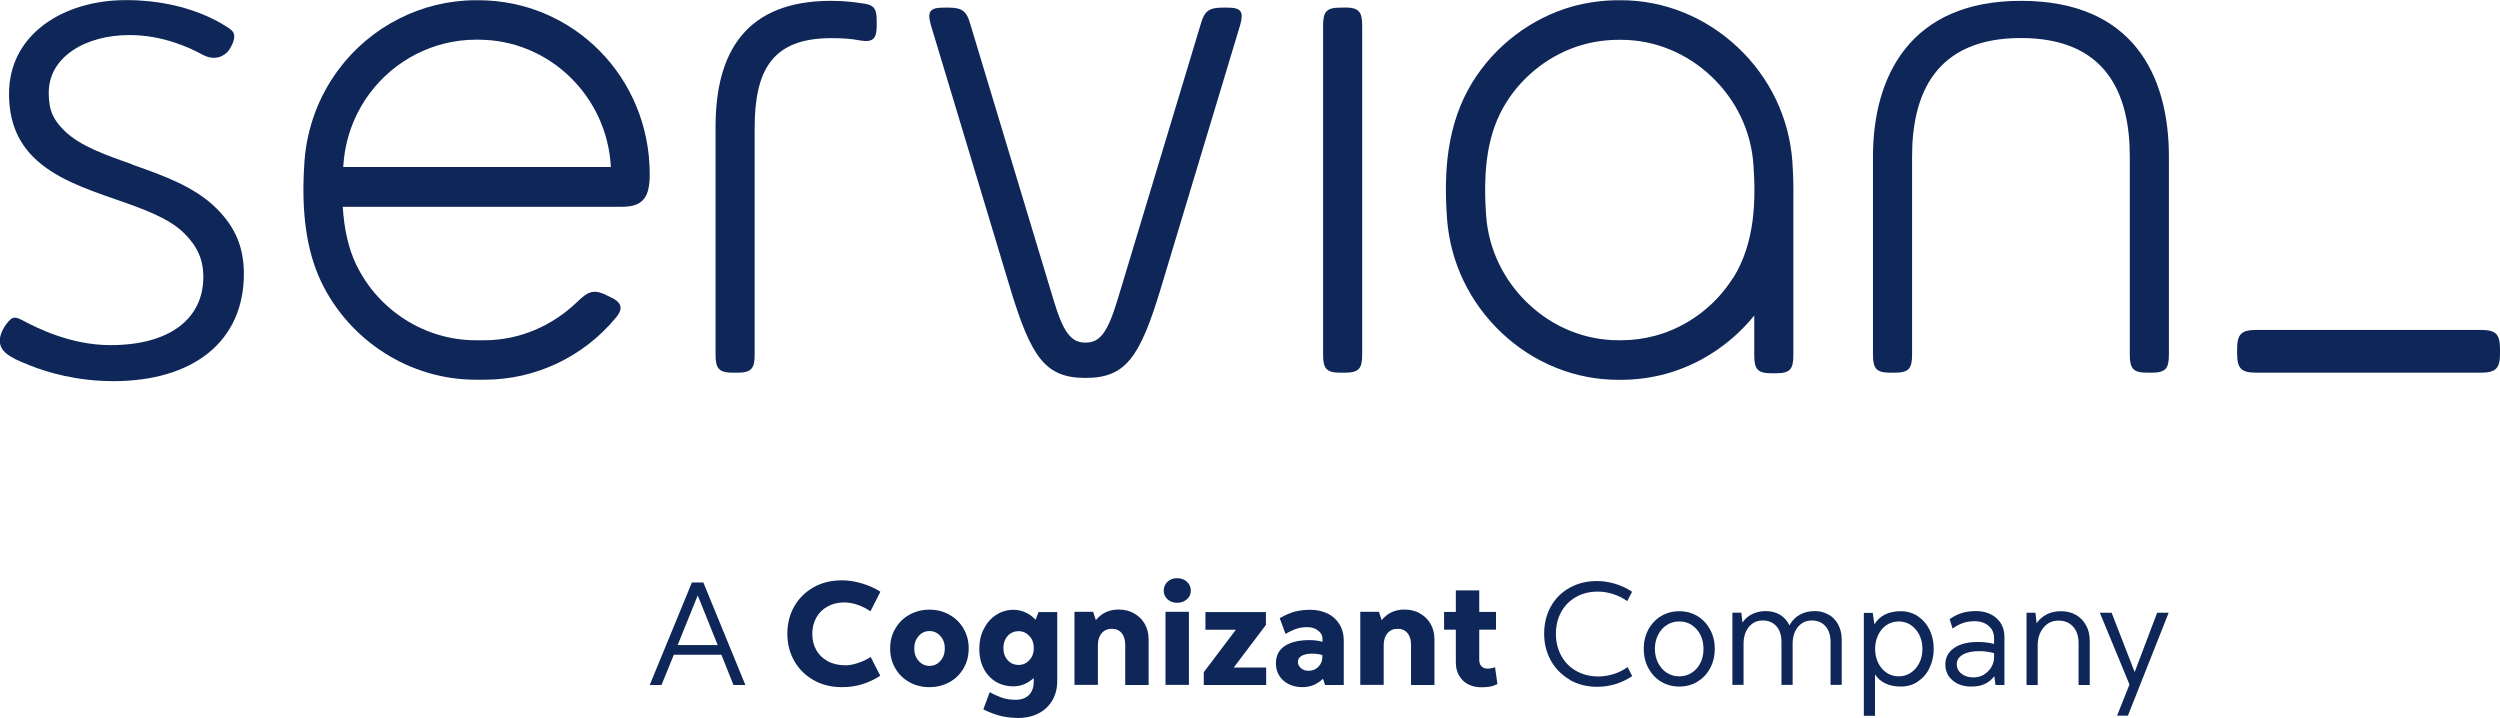
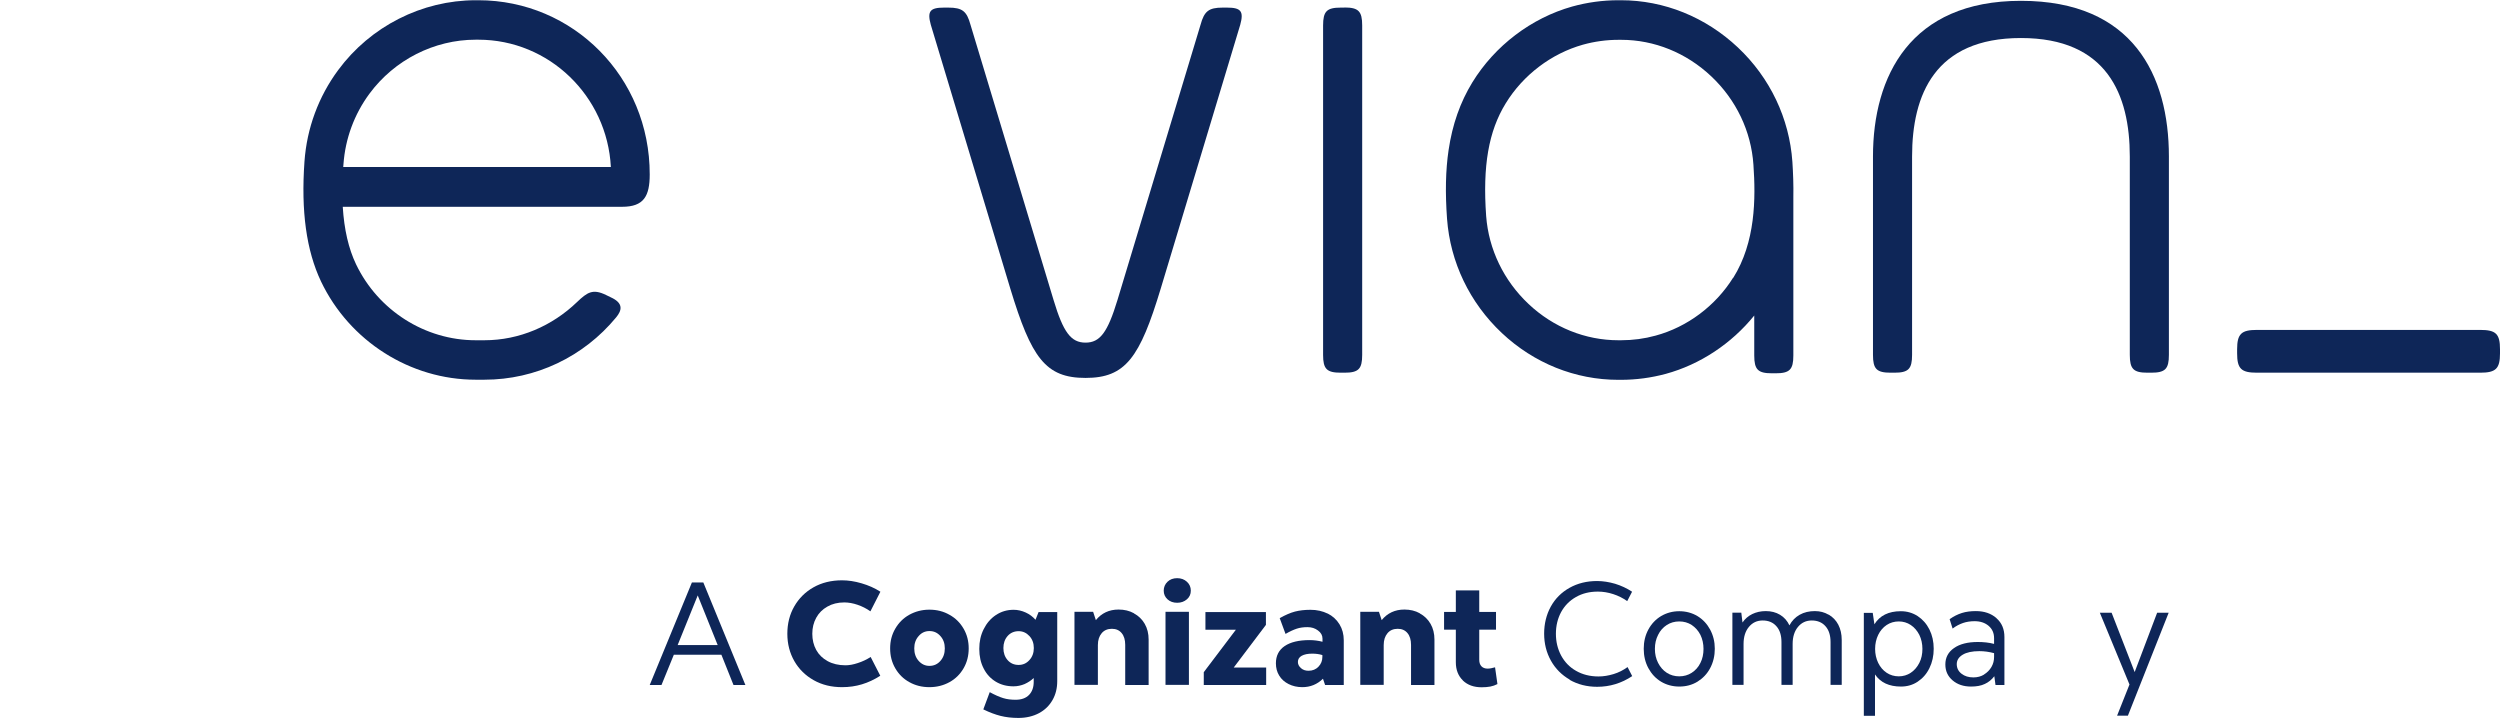
<svg xmlns="http://www.w3.org/2000/svg" id="a" viewBox="0 0 210.36 60.41">
  <defs>
    <style>.b{fill:#0e2658;}</style>
  </defs>
  <g>
-     <path class="b" d="M72.41,.26c-.43-.06-1.3-.19-2.48-.19-7.12,0-9.72,4.26-9.72,10.6V29.86c0,1.19,.31,1.5,1.49,1.5h.31c1.18,0,1.49-.31,1.49-1.5V10.8c0-4.83,1.42-7.59,6.44-7.59,1.05,0,1.73,.06,2.41,.19,1.11,.19,1.42-.13,1.42-1.25v-.38c0-1.13-.25-1.38-1.36-1.51" />
    <path class="b" d="M113.13,.64h-.31c-1.18,0-1.49,.31-1.49,1.51V29.86c0,1.19,.31,1.5,1.49,1.5h.31c1.18,0,1.49-.31,1.49-1.5V2.14c0-1.19-.31-1.51-1.49-1.51" />
    <path class="b" d="M170.04,.07c-9.29,0-12.44,6.33-12.44,13.1V29.86c0,1.19,.31,1.5,1.49,1.5h.31c1.18,0,1.49-.31,1.49-1.5V13.17c0-5.2,1.92-9.97,9.16-9.97s9.16,4.76,9.16,9.97V29.86c0,1.19,.31,1.5,1.49,1.5h.31c1.18,0,1.49-.31,1.49-1.5V13.17c0-6.83-3.03-13.1-12.44-13.1" />
    <path class="b" d="M28.88,14.06c0-.08,.01-.16,.02-.24,.15-2.15,.91-4.21,2.19-5.94,2.1-2.84,5.44-4.54,8.94-4.54h.22c5.96,0,10.84,4.75,11.15,10.71H28.88ZM40.25,.02h-.22C35.5,.02,31.17,2.22,28.46,5.89c-1.66,2.24-2.64,4.9-2.84,7.69-.3,4.2,.16,7.5,1.39,10.1,2.4,5.03,7.51,8.27,13.01,8.27h.74c4.31,0,8.35-1.93,11.08-5.24,.49-.59,.65-1.2-.46-1.7l-.39-.19c-1.11-.54-1.57-.23-2.44,.6-2.09,2.01-4.85,3.21-7.79,3.21h-.74c-4.26,0-8.2-2.51-10.06-6.39-.63-1.32-1-2.92-1.12-4.84h23.51c1.82,0,2.32-.89,2.32-2.72C54.68,6.48,48.22,.02,40.25,.02" />
-     <path class="b" d="M11.13,13.83c-2.28-.8-4.44-1.56-5.74-2.86-.83-.83-1.29-1.58-1.29-3.15,0-1.83,1.09-2.95,2-3.57,1.24-.84,2.94-1.3,4.8-1.3,2.83,0,5.12,1.09,6.14,1.65,1.01,.55,1.83,.15,2.22-.37l.17-.28c.36-.67,.41-1.17-.05-1.49-.31-.22-3.35-2.45-8.73-2.45C7.95,0,5.49,.74,3.71,2.07,1.78,3.51,.76,5.52,.76,7.89c0,2.21,.67,3.96,2.06,5.34,1.76,1.75,4.37,2.66,6.9,3.54,2.3,.8,4.48,1.56,5.79,2.87,1.11,1.1,1.6,2.23,1.6,3.65,0,3.6-2.92,5.75-7.81,5.75-3.38,0-6.24-1.47-7.43-2.1-.68-.36-.91-.31-1.49,.55l-.15,.27c-.5,1-.18,1.68,.47,2.11,.38,.25,.54,.37,1.85,.89,1.5,.6,3.94,1.31,7.01,1.31,3.28,0,6.02-.81,7.94-2.34,1.98-1.58,3.02-3.89,3.02-6.68,0-2.23-.71-3.93-2.31-5.52-1.84-1.83-4.5-2.77-7.08-3.68" />
    <path class="b" d="M103.25,.64h-.37c-1.18,0-1.55,.31-1.86,1.44l-6.99,23.16c-.83,2.73-1.47,3.59-2.69,3.59s-1.87-.86-2.69-3.59l-6.99-23.16c-.31-1.13-.68-1.44-1.86-1.44h-.37c-1.18,0-1.42,.31-1.11,1.44l6.69,22.2c1.77,5.83,2.96,7.52,6.33,7.52s4.57-1.7,6.33-7.52l6.69-22.2c.31-1.13,.06-1.44-1.11-1.44" />
    <path class="b" d="M145.83,23.37c-1.48,2.37-3.86,4.15-6.52,4.87-.94,.26-1.92,.39-2.91,.39h-.22c-2.78,0-5.47-1.08-7.56-3.05-2.09-1.97-3.36-4.6-3.57-7.41-.3-4.2,.2-7.13,1.65-9.48,1.46-2.38,3.83-4.18,6.49-4.93,.97-.27,1.98-.41,3-.41h.22c2.79,0,5.48,1.09,7.58,3.07,2.1,1.98,3.36,4.62,3.55,7.44,.2,2.85,.18,6.51-1.7,9.52m.39-19.39C143.51,1.43,140.02,.02,136.39,.02h-.22c-1.32,0-2.62,.18-3.88,.53-3.44,.97-6.5,3.29-8.4,6.38-1.02,1.67-1.68,3.53-2,5.7-.25,1.69-.29,3.58-.13,5.78,.27,3.65,1.9,7.06,4.61,9.61,2.7,2.54,6.18,3.94,9.8,3.94h.22c1.28,0,2.54-.17,3.77-.5,2.9-.79,5.54-2.55,7.45-4.91v3.36c0,1.19,.31,1.5,1.49,1.5h.31c1.18,0,1.49-.31,1.49-1.5v-13.29c.02-1.05-.02-2.06-.08-2.99-.25-3.66-1.88-7.09-4.59-9.64" />
    <path class="b" d="M210.36,29.73v-.34c0-1.29-.34-1.63-1.66-1.63h-18.8c-1.31,0-1.66,.34-1.66,1.63v.34c0,1.29,.34,1.63,1.66,1.63h18.8c1.31,0,1.66-.34,1.66-1.63" />
  </g>
  <g>
    <path class="b" d="M60.71,55.09h-4.01l-1.04,2.55h-.99l3.55-8.63h.96l3.54,8.63h-1l-1.02-2.55Zm-.32-.81l-1.68-4.18-1.69,4.18h3.37Z" />
    <path class="b" d="M68.48,57.24c-.7-.39-1.25-.93-1.64-1.61s-.59-1.45-.59-2.3,.19-1.62,.58-2.3c.39-.68,.93-1.22,1.62-1.61,.69-.39,1.49-.59,2.4-.59,.51,0,1.06,.08,1.64,.25,.58,.17,1.11,.4,1.59,.71l-.84,1.65c-.34-.24-.7-.42-1.08-.55s-.76-.2-1.12-.2c-.54,0-1.02,.12-1.42,.35-.41,.23-.72,.54-.94,.94-.22,.4-.33,.85-.33,1.35s.11,.96,.33,1.36,.54,.71,.96,.94c.42,.23,.92,.35,1.5,.35,.31,0,.66-.06,1.04-.19,.38-.12,.74-.29,1.08-.51l.81,1.58c-.5,.32-1.01,.56-1.54,.72s-1.08,.24-1.68,.24c-.89,0-1.68-.19-2.39-.59Z" />
    <path class="b" d="M76.52,57.4c-.51-.28-.9-.67-1.19-1.17s-.43-1.05-.43-1.67,.14-1.16,.43-1.66,.68-.89,1.18-1.17c.51-.28,1.07-.43,1.69-.43s1.19,.14,1.69,.43c.51,.28,.9,.67,1.19,1.17,.29,.5,.43,1.05,.43,1.66s-.14,1.17-.43,1.67c-.29,.5-.68,.89-1.19,1.17-.51,.28-1.07,.42-1.69,.42s-1.18-.14-1.68-.42Zm2.61-1.79c.25-.28,.37-.63,.37-1.05s-.12-.76-.37-1.04c-.25-.28-.55-.42-.92-.42s-.67,.14-.91,.42c-.25,.28-.37,.62-.37,1.04s.12,.77,.37,1.05c.25,.28,.55,.42,.91,.42s.68-.14,.92-.42Z" />
    <path class="b" d="M88.96,51.49v5.82c0,.6-.13,1.13-.4,1.6-.27,.47-.65,.84-1.14,1.1s-1.07,.4-1.73,.4c-.55,0-1.05-.06-1.49-.17-.44-.11-.93-.29-1.46-.55l.54-1.45c.44,.24,.81,.4,1.13,.5s.67,.14,1.05,.14c.49,0,.87-.14,1.13-.41,.26-.27,.39-.64,.39-1.1v-.32c-.22,.21-.48,.38-.77,.51-.29,.12-.6,.19-.93,.19-.56,0-1.06-.13-1.49-.39s-.78-.63-1.02-1.11c-.25-.48-.37-1.03-.37-1.65s.12-1.16,.37-1.66c.25-.5,.59-.9,1.03-1.19,.44-.29,.93-.44,1.49-.44,.35,0,.69,.08,1.02,.23s.6,.36,.82,.61l.26-.65h1.58Zm-2.34,4.05c.25-.27,.37-.61,.37-1.01s-.12-.74-.37-1.01c-.25-.27-.55-.41-.91-.41s-.68,.13-.92,.4c-.24,.27-.36,.61-.36,1.02s.12,.75,.36,1.02c.24,.27,.55,.4,.92,.4s.67-.14,.91-.41Z" />
    <path class="b" d="M95.41,51.61c.39,.21,.69,.5,.91,.88,.22,.38,.33,.82,.33,1.33v3.82h-1.97v-3.38c0-.42-.1-.75-.3-.99-.2-.24-.47-.36-.82-.36-.36,0-.65,.12-.86,.37-.21,.25-.32,.58-.32,1v3.35h-1.97v-6.15h1.57l.23,.7c.48-.59,1.12-.89,1.91-.89,.48,0,.91,.1,1.29,.31Z" />
    <path class="b" d="M98.24,50.43c-.21-.19-.32-.44-.32-.73s.11-.55,.32-.75c.21-.2,.48-.3,.81-.3s.6,.1,.82,.3c.22,.2,.33,.45,.33,.75s-.11,.54-.33,.73c-.22,.19-.49,.29-.82,.29s-.6-.1-.81-.29Zm-.17,1.05h1.97v6.15h-1.97v-6.15Z" />
    <path class="b" d="M106.54,56.16v1.48h-5.25v-1.08l2.7-3.57h-2.56v-1.49h5.09v1.08l-2.71,3.59h2.74Z" />
    <path class="b" d="M111.71,51.62c.42,.21,.76,.52,1,.91,.24,.39,.36,.84,.36,1.35v3.76h-1.57l-.18-.53c-.49,.48-1.07,.71-1.74,.71-.43,0-.81-.09-1.15-.26-.34-.17-.61-.41-.79-.71-.19-.3-.28-.65-.28-1.04,0-.63,.25-1.12,.74-1.45s1.19-.5,2.08-.5c.39,0,.76,.05,1.1,.14v-.27c0-.27-.13-.5-.38-.68-.25-.19-.54-.28-.88-.28s-.64,.04-.91,.13c-.27,.09-.58,.23-.94,.44l-.49-1.33c.47-.26,.9-.45,1.28-.55,.39-.1,.82-.15,1.31-.15,.54,0,1.02,.11,1.45,.32Zm-.77,4.48c.22-.23,.33-.5,.33-.83v-.15c-.25-.08-.54-.12-.85-.12-.38,0-.67,.06-.89,.18-.21,.12-.32,.29-.32,.52,0,.2,.09,.37,.26,.52,.17,.15,.38,.22,.63,.22,.34,0,.62-.11,.84-.34Z" />
    <path class="b" d="M119.46,51.61c.39,.21,.69,.5,.91,.88,.22,.38,.33,.82,.33,1.33v3.82h-1.97v-3.38c0-.42-.1-.75-.3-.99-.2-.24-.47-.36-.82-.36-.36,0-.65,.12-.86,.37-.21,.25-.32,.58-.32,1v3.35h-1.97v-6.15h1.57l.23,.7c.48-.59,1.12-.89,1.91-.89,.48,0,.91,.1,1.29,.31Z" />
    <path class="b" d="M123.09,57.25c-.39-.38-.59-.89-.59-1.52v-2.75h-.99v-1.49h.99v-1.81h1.97v1.81h1.41v1.49h-1.41v2.54c0,.23,.06,.41,.18,.54s.3,.2,.52,.2c.18,0,.39-.04,.63-.11l.2,1.41c-.19,.1-.39,.17-.6,.21-.21,.04-.46,.06-.73,.06-.66,0-1.18-.19-1.58-.57Z" />
    <path class="b" d="M132.09,57.19c-.68-.39-1.21-.92-1.59-1.6-.38-.68-.57-1.44-.57-2.27s.19-1.61,.56-2.28c.37-.67,.9-1.2,1.58-1.58,.68-.38,1.45-.57,2.31-.57,.49,0,1,.08,1.52,.23,.52,.16,.99,.38,1.43,.67l-.41,.79c-.35-.25-.75-.45-1.18-.59-.43-.14-.86-.21-1.29-.21-.7,0-1.31,.15-1.85,.46-.53,.3-.95,.73-1.24,1.26-.29,.54-.44,1.15-.44,1.83s.15,1.28,.44,1.83c.3,.55,.71,.98,1.26,1.29,.54,.31,1.17,.47,1.89,.47,.41,0,.83-.07,1.26-.2s.82-.33,1.18-.59l.39,.76c-.9,.6-1.88,.9-2.95,.9-.86,0-1.64-.2-2.32-.59Z" />
    <path class="b" d="M139.77,57.36c-.46-.28-.81-.66-1.07-1.14-.26-.48-.39-1.03-.39-1.63s.13-1.14,.39-1.62c.26-.48,.62-.86,1.07-1.13,.46-.27,.97-.41,1.53-.41s1.08,.14,1.53,.41c.46,.28,.81,.66,1.07,1.14,.26,.49,.39,1.02,.39,1.61s-.13,1.14-.39,1.63c-.26,.49-.62,.86-1.07,1.14-.46,.28-.97,.41-1.53,.41s-1.08-.14-1.53-.41Zm2.58-.75c.31-.2,.56-.48,.73-.83,.18-.35,.26-.75,.26-1.18s-.09-.83-.26-1.18c-.18-.35-.42-.62-.73-.83-.31-.2-.66-.3-1.05-.3s-.74,.1-1.05,.3c-.31,.2-.56,.48-.73,.83-.18,.35-.27,.74-.27,1.18s.09,.83,.27,1.18c.18,.35,.42,.63,.73,.83,.31,.2,.66,.3,1.05,.3s.74-.1,1.05-.3Z" />
    <path class="b" d="M153.88,51.72c.34,.2,.61,.48,.8,.84,.19,.37,.29,.79,.29,1.29v3.78h-.94v-3.6c0-.57-.14-1.02-.43-1.34-.28-.32-.67-.48-1.15-.48s-.86,.18-1.16,.54-.45,.84-.45,1.43v3.45h-.94v-3.6c0-.57-.14-1.02-.43-1.34-.28-.32-.67-.48-1.15-.48s-.86,.18-1.16,.54-.45,.84-.45,1.43v3.45h-.94v-6.08h.75l.1,.83c.21-.31,.49-.55,.82-.71s.71-.25,1.14-.25c.45,0,.85,.1,1.2,.31,.35,.21,.61,.51,.79,.89,.21-.39,.49-.68,.86-.89,.37-.21,.8-.31,1.28-.31,.43,0,.81,.1,1.15,.3Z" />
    <path class="b" d="M161.36,51.84c.42,.28,.75,.65,.99,1.13,.24,.48,.36,1.02,.36,1.62s-.12,1.14-.36,1.63c-.24,.49-.57,.86-.99,1.14s-.89,.41-1.41,.41c-.99,0-1.72-.34-2.18-1.02v3.48h-.94v-8.66h.75l.14,.96c.45-.73,1.19-1.1,2.22-1.1,.53,0,1,.14,1.42,.41Zm-.58,4.77c.3-.2,.54-.48,.72-.83,.18-.35,.26-.75,.26-1.18s-.09-.83-.26-1.18c-.18-.35-.42-.63-.72-.83s-.64-.3-1.01-.3-.72,.1-1.02,.3c-.3,.2-.54,.48-.71,.83s-.26,.75-.26,1.18,.09,.83,.26,1.18,.41,.63,.71,.83c.3,.2,.65,.3,1.02,.3s.71-.1,1.01-.3Z" />
    <path class="b" d="M167.99,52.02c.45,.39,.67,.92,.67,1.58v4.04h-.75l-.1-.74c-.22,.29-.49,.51-.8,.65-.31,.15-.7,.22-1.16,.22-.62,0-1.14-.17-1.55-.52-.41-.35-.61-.79-.61-1.34,0-.58,.24-1.04,.73-1.38,.48-.34,1.15-.51,2-.51,.49,0,.95,.05,1.37,.16v-.48c0-.43-.15-.77-.46-1.04-.31-.26-.7-.39-1.18-.39-.35,0-.68,.05-.97,.15s-.59,.25-.88,.47l-.25-.79c.34-.24,.68-.41,1.03-.52,.35-.11,.74-.16,1.18-.16,.71,0,1.28,.2,1.73,.59Zm-1.04,4.73c.26-.16,.47-.37,.62-.63,.15-.26,.22-.54,.22-.84v-.32c-.4-.11-.82-.17-1.24-.17-.6,0-1.07,.1-1.4,.3s-.5,.46-.5,.79,.13,.6,.4,.81,.6,.31,1,.31c.34,0,.64-.08,.9-.24Z" />
-     <path class="b" d="M174.68,51.74c.36,.21,.64,.5,.85,.88,.21,.38,.31,.81,.31,1.31v3.71h-.94v-3.52c0-.58-.15-1.05-.46-1.39-.3-.34-.71-.51-1.23-.51s-.94,.2-1.26,.59c-.32,.39-.49,.88-.49,1.47v3.36h-.94v-6.08h.75l.1,.88c.22-.32,.51-.57,.86-.75,.35-.18,.75-.26,1.2-.26s.88,.1,1.24,.31Z" />
    <path class="b" d="M179.18,57.59l-2.49-6.03h.99l1.94,4.99,1.89-4.99h.97l-3.43,8.66h-.91l1.05-2.64Z" />
  </g>
</svg>